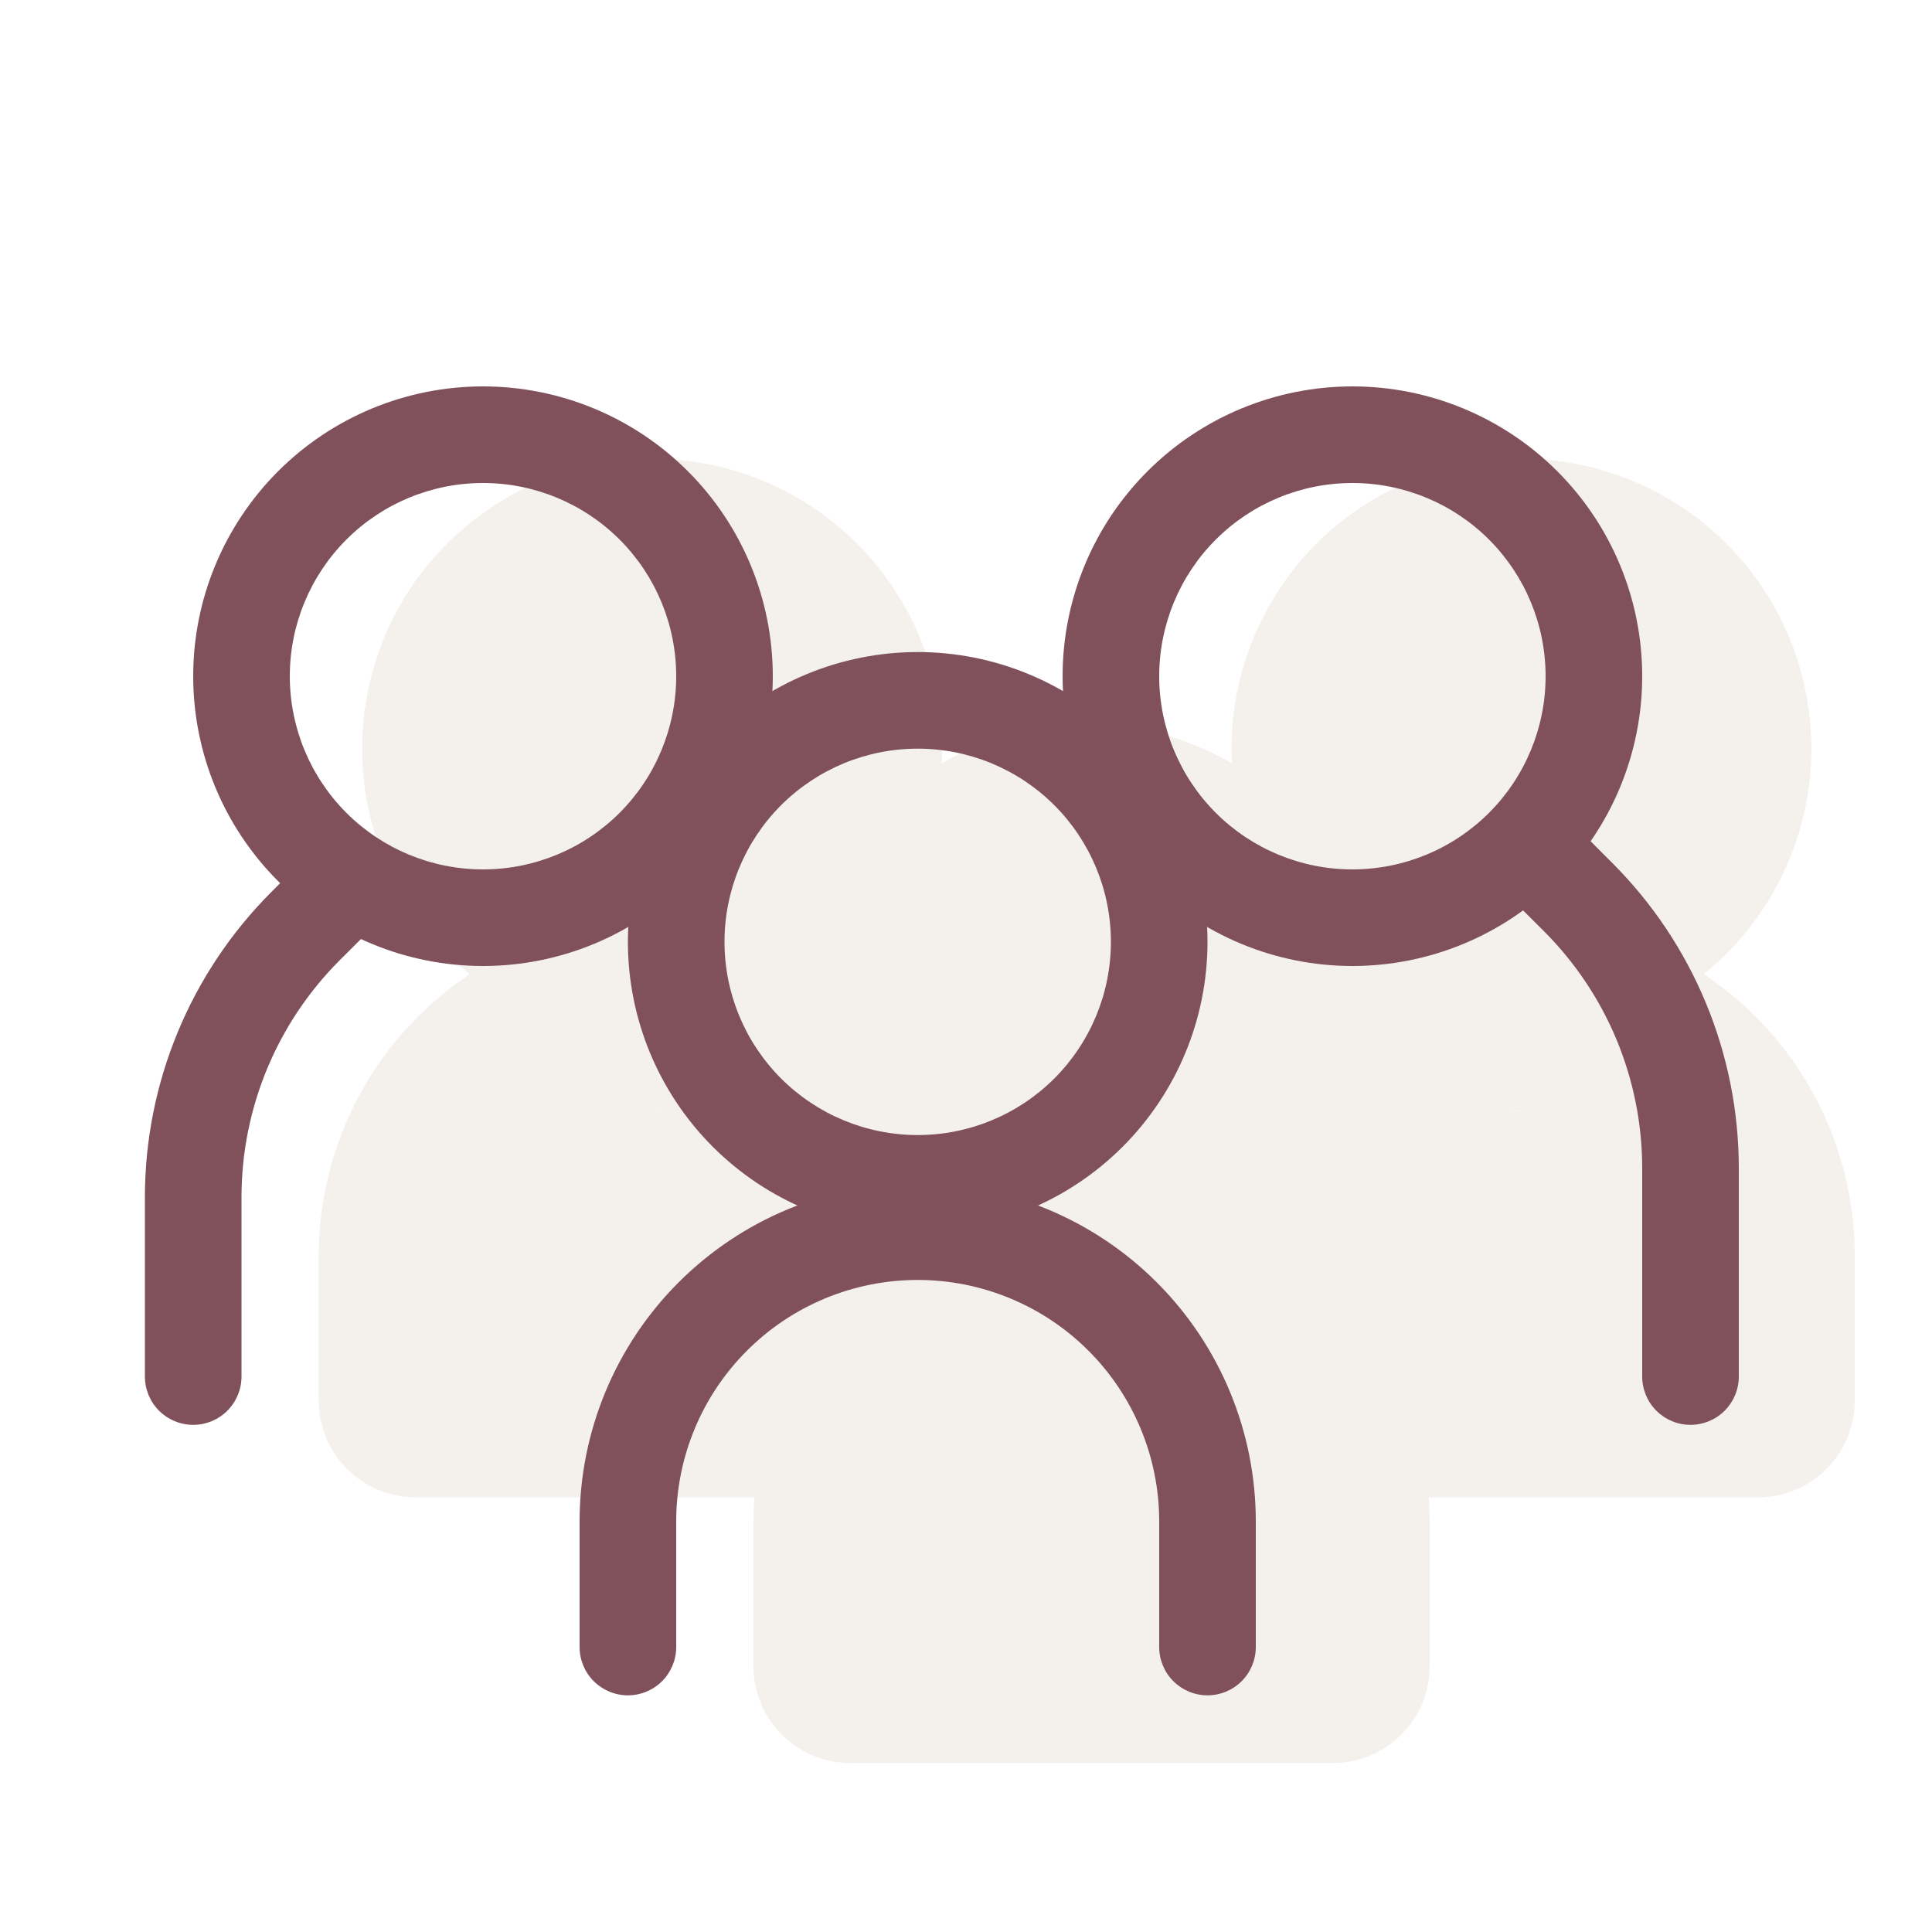
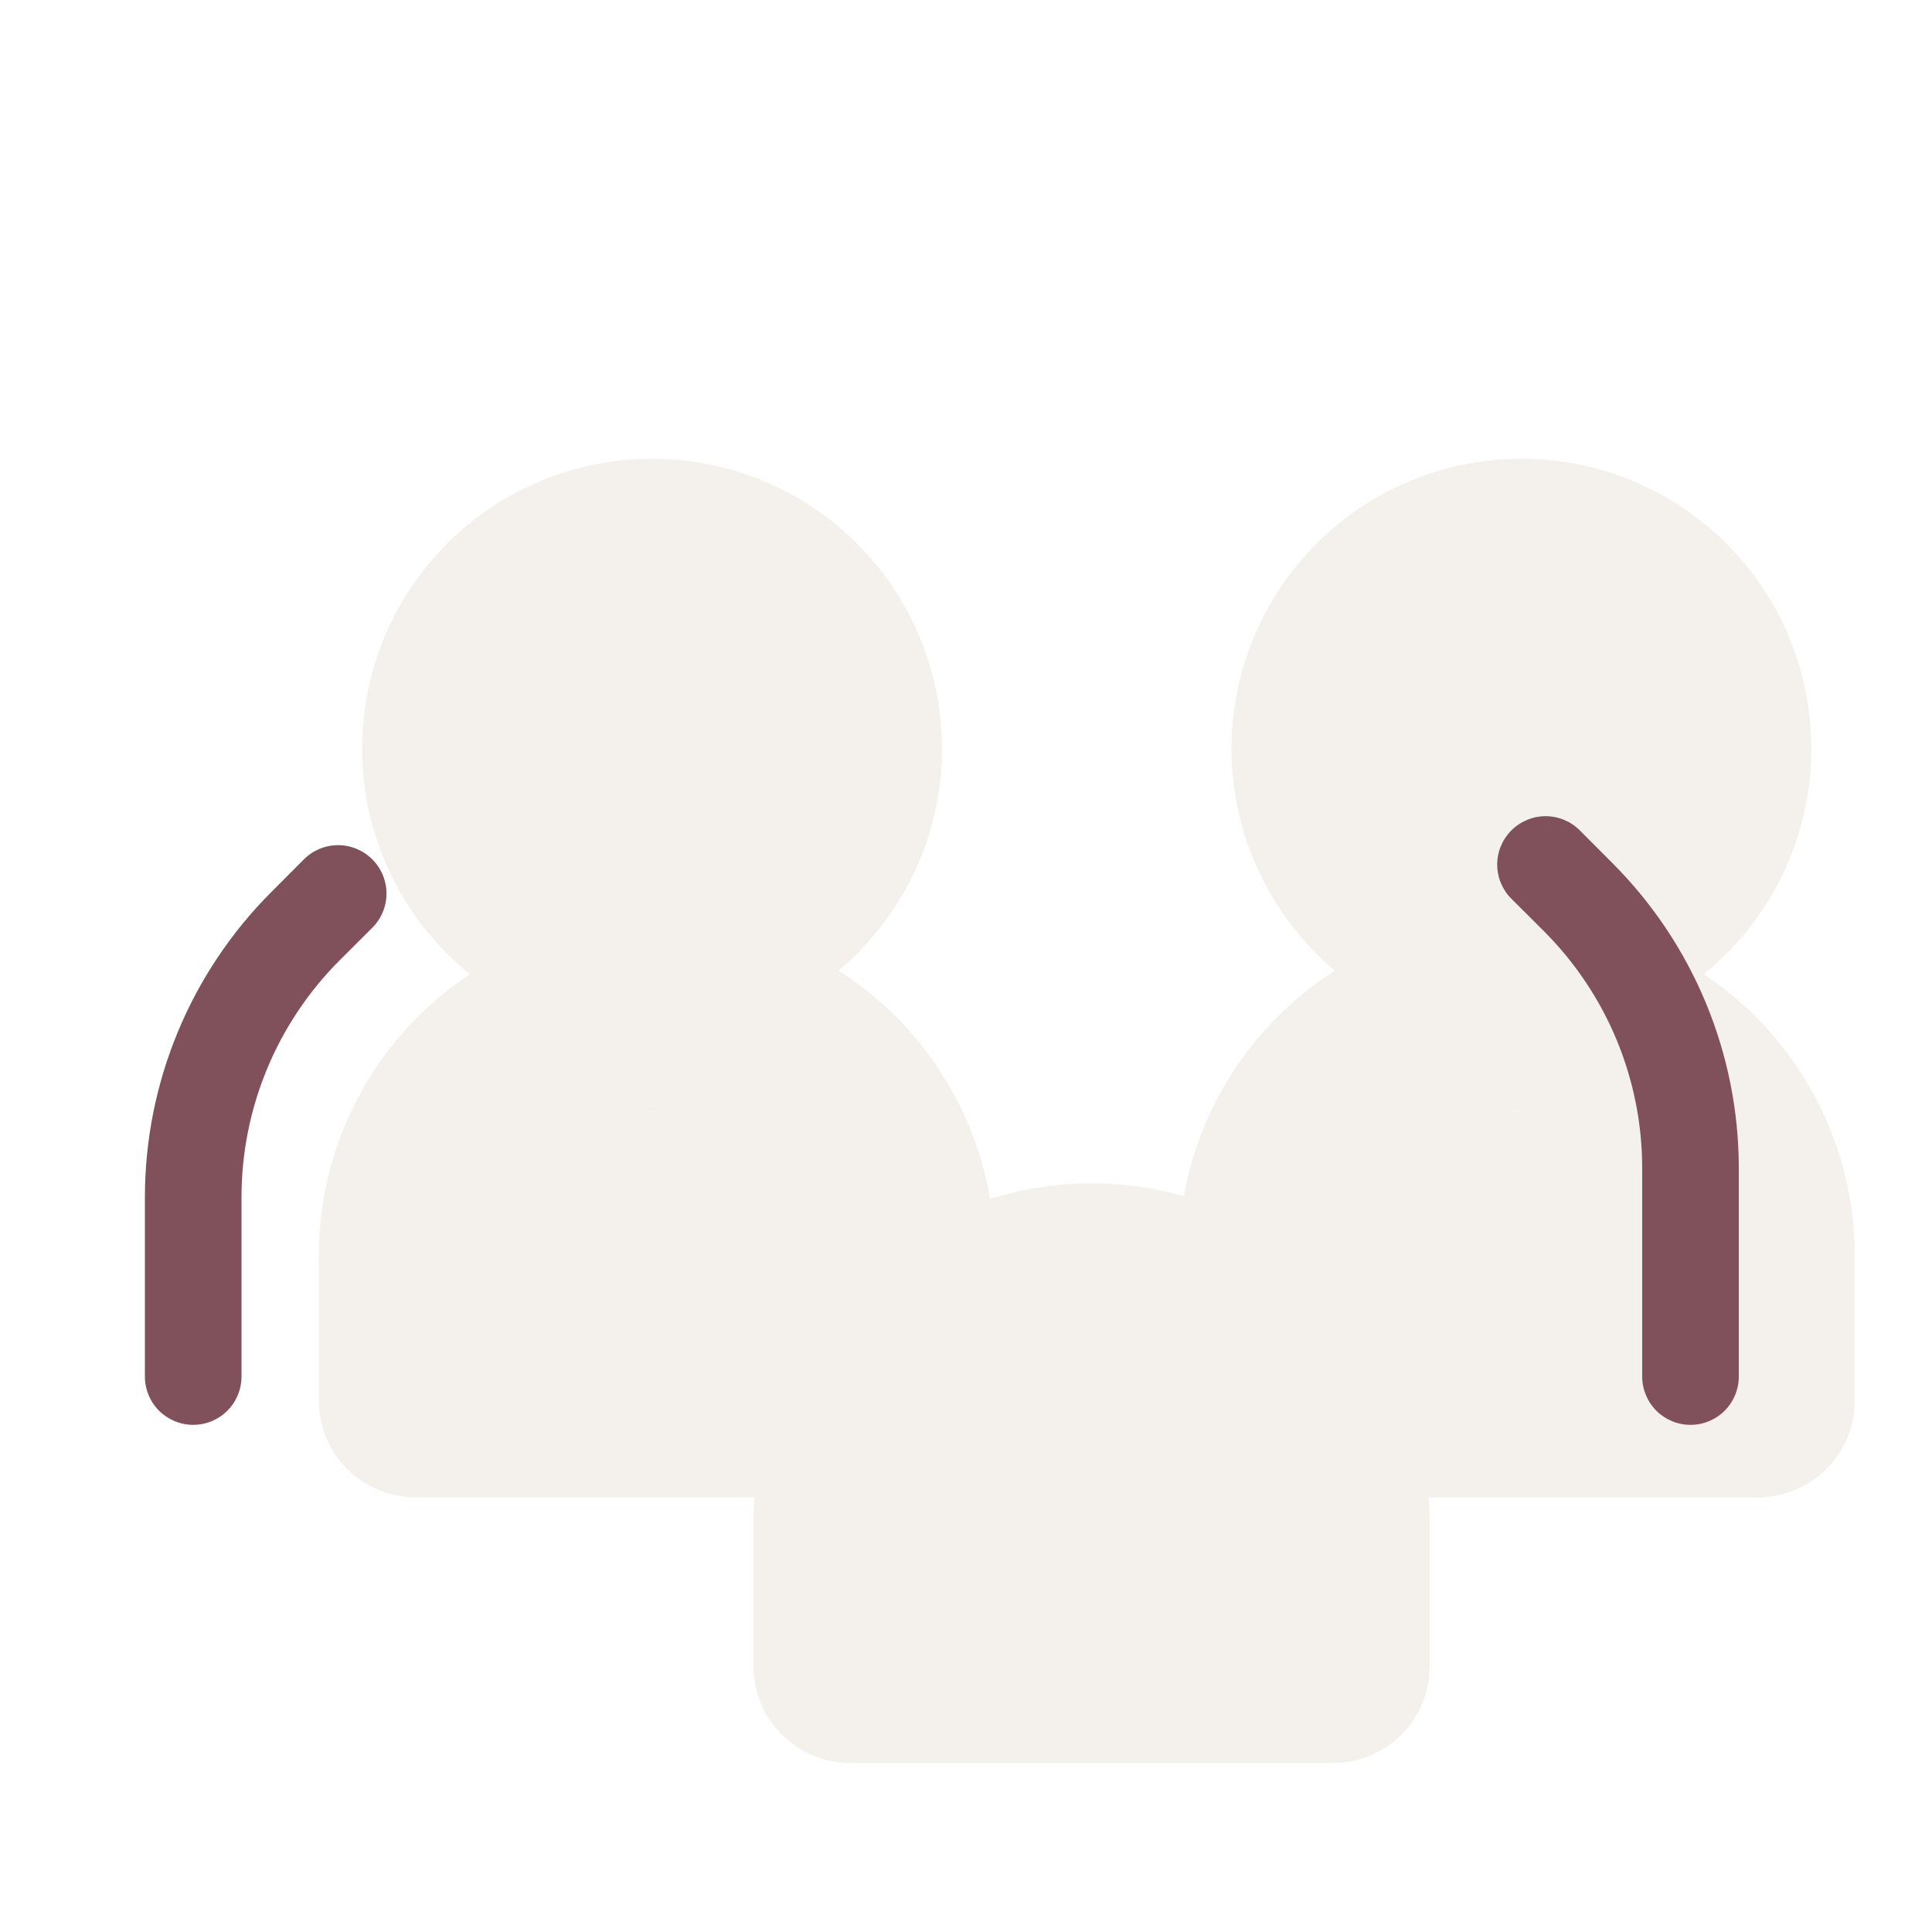
<svg xmlns="http://www.w3.org/2000/svg" width="60" height="60" viewBox="0 0 60 60" fill="none">
  <g opacity="0.2">
    <path d="M29.25 23.25C29.25 25.637 28.302 27.926 26.614 29.614C24.926 31.302 22.637 32.25 20.25 32.25C17.863 32.25 15.574 31.302 13.886 29.614C12.198 27.926 11.25 25.637 11.25 23.25C11.25 20.863 12.198 18.574 13.886 16.886C15.574 15.198 17.863 14.25 20.25 14.25C22.637 14.25 24.926 15.198 26.614 16.886C28.302 18.574 29.25 20.863 29.25 23.25Z" fill="#C9B7A6" />
-     <path fill-rule="evenodd" clip-rule="evenodd" d="M20.25 26.25C21.046 26.25 21.809 25.934 22.371 25.371C22.934 24.809 23.25 24.046 23.25 23.25C23.25 22.454 22.934 21.691 22.371 21.129C21.809 20.566 21.046 20.25 20.25 20.25C19.454 20.25 18.691 20.566 18.129 21.129C17.566 21.691 17.25 22.454 17.25 23.25C17.25 24.046 17.566 24.809 18.129 25.371C18.691 25.934 19.454 26.25 20.25 26.25ZM20.25 32.25C21.432 32.25 22.602 32.017 23.694 31.565C24.786 31.113 25.778 30.45 26.614 29.614C27.45 28.778 28.113 27.786 28.565 26.694C29.017 25.602 29.25 24.432 29.25 23.25C29.25 22.068 29.017 20.898 28.565 19.806C28.113 18.714 27.45 17.722 26.614 16.886C25.778 16.05 24.786 15.387 23.694 14.935C22.602 14.483 21.432 14.25 20.25 14.25C17.863 14.25 15.574 15.198 13.886 16.886C12.198 18.574 11.25 20.863 11.25 23.25C11.25 25.637 12.198 27.926 13.886 29.614C15.574 31.302 17.863 32.25 20.25 32.25Z" fill="#C9B7A6" />
+     <path fill-rule="evenodd" clip-rule="evenodd" d="M20.25 26.25C21.046 26.25 21.809 25.934 22.371 25.371C22.934 24.809 23.25 24.046 23.25 23.25C23.25 22.454 22.934 21.691 22.371 21.129C21.809 20.566 21.046 20.25 20.25 20.25C19.454 20.25 18.691 20.566 18.129 21.129C17.566 21.691 17.25 22.454 17.25 23.25C17.25 24.046 17.566 24.809 18.129 25.371C18.691 25.934 19.454 26.25 20.25 26.25ZC21.432 32.25 22.602 32.017 23.694 31.565C24.786 31.113 25.778 30.45 26.614 29.614C27.45 28.778 28.113 27.786 28.565 26.694C29.017 25.602 29.25 24.432 29.25 23.25C29.25 22.068 29.017 20.898 28.565 19.806C28.113 18.714 27.45 17.722 26.614 16.886C25.778 16.05 24.786 15.387 23.694 14.935C22.602 14.483 21.432 14.25 20.25 14.25C17.863 14.25 15.574 15.198 13.886 16.886C12.198 18.574 11.25 20.863 11.25 23.25C11.25 25.637 12.198 27.926 13.886 29.614C15.574 31.302 17.863 32.25 20.25 32.25Z" fill="#C9B7A6" />
    <path fill-rule="evenodd" clip-rule="evenodd" d="M20.4 34.5C19.207 34.5 18.062 34.974 17.218 35.818C16.375 36.662 15.9 37.806 15.9 39V43.5C15.9 44.296 15.584 45.059 15.022 45.621C14.459 46.184 13.696 46.5 12.9 46.5C12.105 46.5 11.342 46.184 10.779 45.621C10.216 45.059 9.9 44.296 9.9 43.5V39C9.9 36.215 11.007 33.544 12.976 31.575C14.945 29.606 17.616 28.5 20.4 28.5C23.185 28.5 25.856 29.606 27.825 31.575C29.794 33.544 30.9 36.215 30.9 39V40.5C30.9 41.296 30.584 42.059 30.022 42.621C29.459 43.184 28.696 43.5 27.9 43.5C27.105 43.5 26.342 43.184 25.779 42.621C25.216 42.059 24.9 41.296 24.9 40.5V39C24.9 37.806 24.426 36.662 23.582 35.818C22.738 34.974 21.594 34.5 20.4 34.5Z" fill="#C9B7A6" />
    <path d="M38.25 23.25C38.25 25.637 39.198 27.926 40.886 29.614C42.574 31.302 44.863 32.25 47.25 32.25C49.637 32.25 51.926 31.302 53.614 29.614C55.302 27.926 56.25 25.637 56.25 23.25C56.25 20.863 55.302 18.574 53.614 16.886C51.926 15.198 49.637 14.25 47.25 14.25C44.863 14.25 42.574 15.198 40.886 16.886C39.198 18.574 38.25 20.863 38.25 23.25Z" fill="#C9B7A6" />
    <path fill-rule="evenodd" clip-rule="evenodd" d="M47.25 26.25C46.454 26.25 45.691 25.934 45.129 25.371C44.566 24.809 44.25 24.046 44.25 23.25C44.25 22.454 44.566 21.691 45.129 21.129C45.691 20.566 46.454 20.25 47.25 20.25C48.046 20.25 48.809 20.566 49.371 21.129C49.934 21.691 50.25 22.454 50.25 23.25C50.25 24.046 49.934 24.809 49.371 25.371C48.809 25.934 48.046 26.25 47.25 26.25ZM47.25 32.25C46.068 32.25 44.898 32.017 43.806 31.565C42.714 31.113 41.722 30.45 40.886 29.614C40.05 28.778 39.387 27.786 38.935 26.694C38.483 25.602 38.25 24.432 38.25 23.25C38.25 22.068 38.483 20.898 38.935 19.806C39.387 18.714 40.05 17.722 40.886 16.886C41.722 16.05 42.714 15.387 43.806 14.935C44.898 14.483 46.068 14.25 47.25 14.25C49.637 14.25 51.926 15.198 53.614 16.886C55.302 18.574 56.25 20.863 56.25 23.25C56.25 25.637 55.302 27.926 53.614 29.614C51.926 31.302 49.637 32.25 47.25 32.25Z" fill="#C9B7A6" />
    <path fill-rule="evenodd" clip-rule="evenodd" d="M47.101 34.5C48.294 34.5 49.439 34.974 50.283 35.818C51.127 36.662 51.601 37.806 51.601 39V43.5C51.601 44.296 51.917 45.059 52.479 45.621C53.042 46.184 53.805 46.5 54.601 46.5C55.396 46.5 56.159 46.184 56.722 45.621C57.285 45.059 57.601 44.296 57.601 43.5V39C57.601 36.215 56.494 33.544 54.525 31.575C52.556 29.606 49.885 28.5 47.101 28.5C44.316 28.5 41.645 29.606 39.676 31.575C37.707 33.544 36.601 36.215 36.601 39V40.5C36.601 41.296 36.917 42.059 37.479 42.621C38.042 43.184 38.805 43.5 39.601 43.5C40.396 43.5 41.159 43.184 41.722 42.621C42.285 42.059 42.601 41.296 42.601 40.5V39C42.601 37.806 43.075 36.662 43.919 35.818C44.763 34.974 45.907 34.5 47.101 34.5Z" fill="#C9B7A6" />
    <path fill-rule="evenodd" clip-rule="evenodd" d="M33.9 42.75C32.707 42.75 31.562 43.224 30.718 44.068C29.875 44.912 29.4 46.056 29.4 47.25V51.75C29.4 52.546 29.084 53.309 28.522 53.871C27.959 54.434 27.196 54.75 26.4 54.75C25.605 54.75 24.842 54.434 24.279 53.871C23.716 53.309 23.4 52.546 23.4 51.75V47.25C23.4 44.465 24.507 41.794 26.476 39.825C28.445 37.856 31.116 36.75 33.9 36.75C36.685 36.75 39.356 37.856 41.325 39.825C43.294 41.794 44.4 44.465 44.4 47.25V51.75C44.4 52.546 44.084 53.309 43.522 53.871C42.959 54.434 42.196 54.75 41.4 54.75C40.605 54.75 39.842 54.434 39.279 53.871C38.717 53.309 38.4 52.546 38.4 51.75V47.25C38.4 46.056 37.926 44.912 37.082 44.068C36.239 43.224 35.094 42.75 33.9 42.75Z" fill="#C9B7A6" />
-     <path d="M42.75 31.5C42.75 33.887 41.802 36.176 40.114 37.864C38.426 39.552 36.137 40.5 33.75 40.5C31.363 40.5 29.074 39.552 27.386 37.864C25.698 36.176 24.75 33.887 24.75 31.5C24.75 29.113 25.698 26.824 27.386 25.136C29.074 23.448 31.363 22.5 33.75 22.5C36.137 22.5 38.426 23.448 40.114 25.136C41.802 26.824 42.75 29.113 42.75 31.5Z" fill="#C9B7A6" />
-     <path fill-rule="evenodd" clip-rule="evenodd" d="M33.75 34.5C34.546 34.5 35.309 34.184 35.871 33.621C36.434 33.059 36.75 32.296 36.75 31.5C36.75 30.704 36.434 29.941 35.871 29.379C35.309 28.816 34.546 28.5 33.75 28.5C32.954 28.5 32.191 28.816 31.629 29.379C31.066 29.941 30.75 30.704 30.75 31.5C30.75 32.296 31.066 33.059 31.629 33.621C32.191 34.184 32.954 34.5 33.75 34.5ZM33.75 40.5C36.137 40.5 38.426 39.552 40.114 37.864C41.802 36.176 42.75 33.887 42.75 31.5C42.75 29.113 41.802 26.824 40.114 25.136C38.426 23.448 36.137 22.5 33.75 22.5C31.363 22.5 29.074 23.448 27.386 25.136C25.698 26.824 24.75 29.113 24.75 31.5C24.75 33.887 25.698 36.176 27.386 37.864C29.074 39.552 31.363 40.5 33.75 40.5Z" fill="#C9B7A6" />
    <path d="M12.75 34.5H27.75V46.5H12.75V34.5ZM39.75 34.5H54.75V46.5H39.75V34.5Z" fill="#C9B7A6" />
    <path d="M27.75 40.5H39.75L41.25 54.75H26.25L27.75 40.5Z" fill="#C9B7A6" />
  </g>
-   <path fill-rule="evenodd" clip-rule="evenodd" d="M15 27C16.591 27 18.117 26.368 19.243 25.243C20.368 24.117 21 22.591 21 21C21 19.409 20.368 17.883 19.243 16.757C18.117 15.632 16.591 15 15 15C13.409 15 11.883 15.632 10.757 16.757C9.632 17.883 9 19.409 9 21C9 22.591 9.632 24.117 10.757 25.243C11.883 26.368 13.409 27 15 27ZM15 30C16.182 30 17.352 29.767 18.444 29.315C19.536 28.863 20.528 28.2 21.364 27.364C22.2 26.528 22.863 25.536 23.315 24.444C23.767 23.352 24 22.182 24 21C24 19.818 23.767 18.648 23.315 17.556C22.863 16.464 22.2 15.472 21.364 14.636C20.528 13.8 19.536 13.137 18.444 12.685C17.352 12.233 16.182 12 15 12C12.613 12 10.324 12.948 8.636 14.636C6.948 16.324 6 18.613 6 21C6 23.387 6.948 25.676 8.636 27.364C10.324 29.052 12.613 30 15 30Z" fill="#80515B" />
  <path fill-rule="evenodd" clip-rule="evenodd" d="M11.562 26.688C11.702 26.827 11.812 26.993 11.888 27.175C11.964 27.357 12.003 27.553 12.003 27.75C12.003 27.947 11.964 28.143 11.888 28.325C11.812 28.507 11.702 28.673 11.562 28.812L10.548 29.823C8.597 31.775 7.5 34.422 7.5 37.182V42.75C7.5 43.148 7.342 43.529 7.061 43.811C6.779 44.092 6.398 44.25 6 44.25C5.602 44.25 5.221 44.092 4.939 43.811C4.658 43.529 4.5 43.148 4.5 42.75V37.182C4.5 33.626 5.913 30.216 8.427 27.702L9.438 26.688C9.577 26.548 9.743 26.438 9.925 26.362C10.107 26.286 10.303 26.247 10.5 26.247C10.697 26.247 10.893 26.286 11.075 26.362C11.257 26.438 11.423 26.548 11.562 26.688ZM46.938 25.788C46.798 25.927 46.688 26.093 46.612 26.275C46.536 26.457 46.497 26.653 46.497 26.85C46.497 27.047 46.536 27.243 46.612 27.425C46.688 27.607 46.798 27.773 46.938 27.912L47.952 28.923C48.918 29.89 49.685 31.037 50.208 32.299C50.731 33.562 51 34.915 51 36.282V42.75C51 43.148 51.158 43.529 51.439 43.811C51.721 44.092 52.102 44.25 52.5 44.25C52.898 44.25 53.279 44.092 53.561 43.811C53.842 43.529 54 43.148 54 42.75V36.282C54 32.726 52.587 29.317 50.073 26.802L49.062 25.788C48.923 25.648 48.757 25.538 48.575 25.462C48.393 25.386 48.197 25.347 48 25.347C47.803 25.347 47.607 25.386 47.425 25.462C47.243 25.538 47.077 25.648 46.938 25.788Z" fill="#80515B" />
-   <path fill-rule="evenodd" clip-rule="evenodd" d="M42 27C40.409 27 38.883 26.368 37.757 25.243C36.632 24.117 36 22.591 36 21C36 19.409 36.632 17.883 37.757 16.757C38.883 15.632 40.409 15 42 15C43.591 15 45.117 15.632 46.243 16.757C47.368 17.883 48 19.409 48 21C48 22.591 47.368 24.117 46.243 25.243C45.117 26.368 43.591 27 42 27ZM42 30C40.818 30 39.648 29.767 38.556 29.315C37.464 28.863 36.472 28.2 35.636 27.364C34.8 26.528 34.137 25.536 33.685 24.444C33.233 23.352 33 22.182 33 21C33 19.818 33.233 18.648 33.685 17.556C34.137 16.464 34.8 15.472 35.636 14.636C36.472 13.8 37.464 13.137 38.556 12.685C39.648 12.233 40.818 12 42 12C44.387 12 46.676 12.948 48.364 14.636C50.052 16.324 51 18.613 51 21C51 23.387 50.052 25.676 48.364 27.364C46.676 29.052 44.387 30 42 30ZM28.5 39.75C26.511 39.75 24.603 40.54 23.197 41.947C21.79 43.353 21 45.261 21 47.25V51.15C21 51.548 20.842 51.929 20.561 52.211C20.279 52.492 19.898 52.65 19.5 52.65C19.102 52.65 18.721 52.492 18.439 52.211C18.158 51.929 18 51.548 18 51.15V47.25C18 44.465 19.106 41.794 21.075 39.825C23.044 37.856 25.715 36.75 28.5 36.75C31.285 36.75 33.956 37.856 35.925 39.825C37.894 41.794 39 44.465 39 47.25V51.15C39 51.548 38.842 51.929 38.561 52.211C38.279 52.492 37.898 52.65 37.5 52.65C37.102 52.65 36.721 52.492 36.439 52.211C36.158 51.929 36 51.548 36 51.15V47.25C36 46.265 35.806 45.29 35.429 44.38C35.052 43.47 34.5 42.643 33.803 41.947C33.107 41.25 32.28 40.698 31.37 40.321C30.46 39.944 29.485 39.75 28.5 39.75Z" fill="#80515B" />
-   <path fill-rule="evenodd" clip-rule="evenodd" d="M28.5 35.25C30.091 35.25 31.617 34.618 32.743 33.493C33.868 32.367 34.5 30.841 34.5 29.25C34.5 27.659 33.868 26.133 32.743 25.007C31.617 23.882 30.091 23.25 28.5 23.25C26.909 23.25 25.383 23.882 24.257 25.007C23.132 26.133 22.5 27.659 22.5 29.25C22.5 30.841 23.132 32.367 24.257 33.493C25.383 34.618 26.909 35.25 28.5 35.25ZM28.5 38.25C30.887 38.25 33.176 37.302 34.864 35.614C36.552 33.926 37.5 31.637 37.5 29.25C37.5 26.863 36.552 24.574 34.864 22.886C33.176 21.198 30.887 20.25 28.5 20.25C26.113 20.25 23.824 21.198 22.136 22.886C20.448 24.574 19.5 26.863 19.5 29.25C19.5 31.637 20.448 33.926 22.136 35.614C23.824 37.302 26.113 38.25 28.5 38.25Z" fill="#80515B" />
</svg>